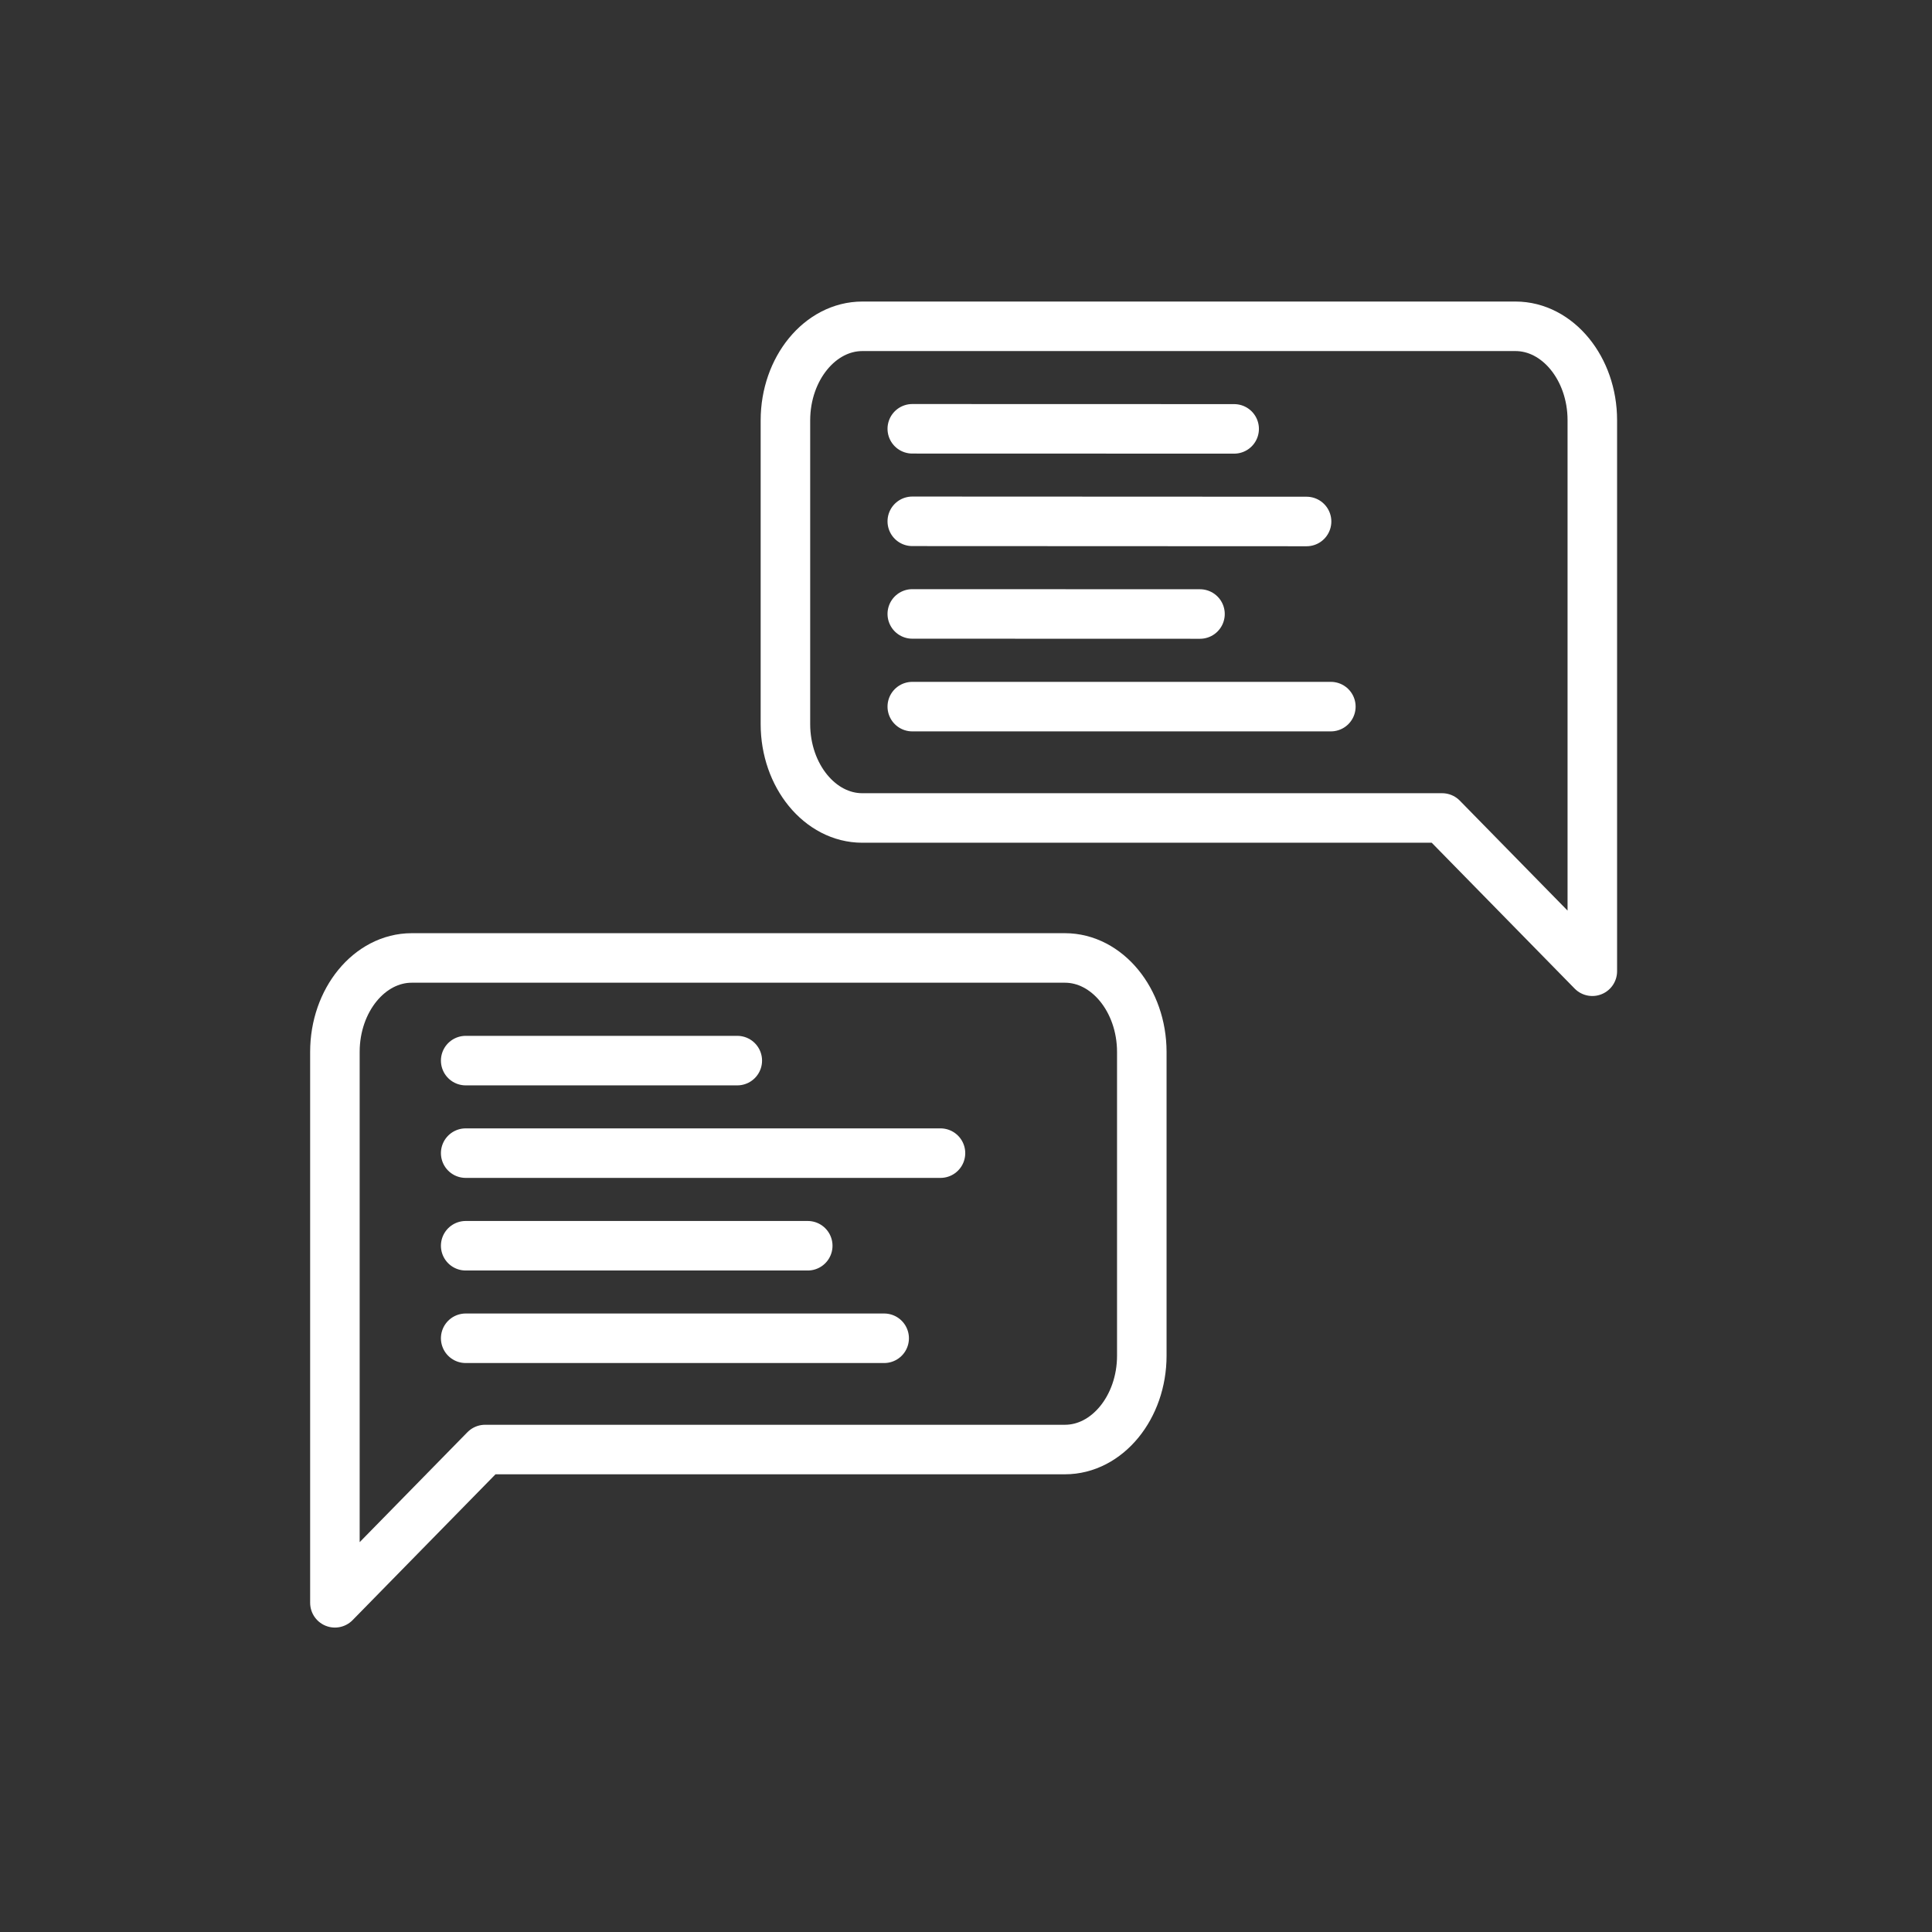
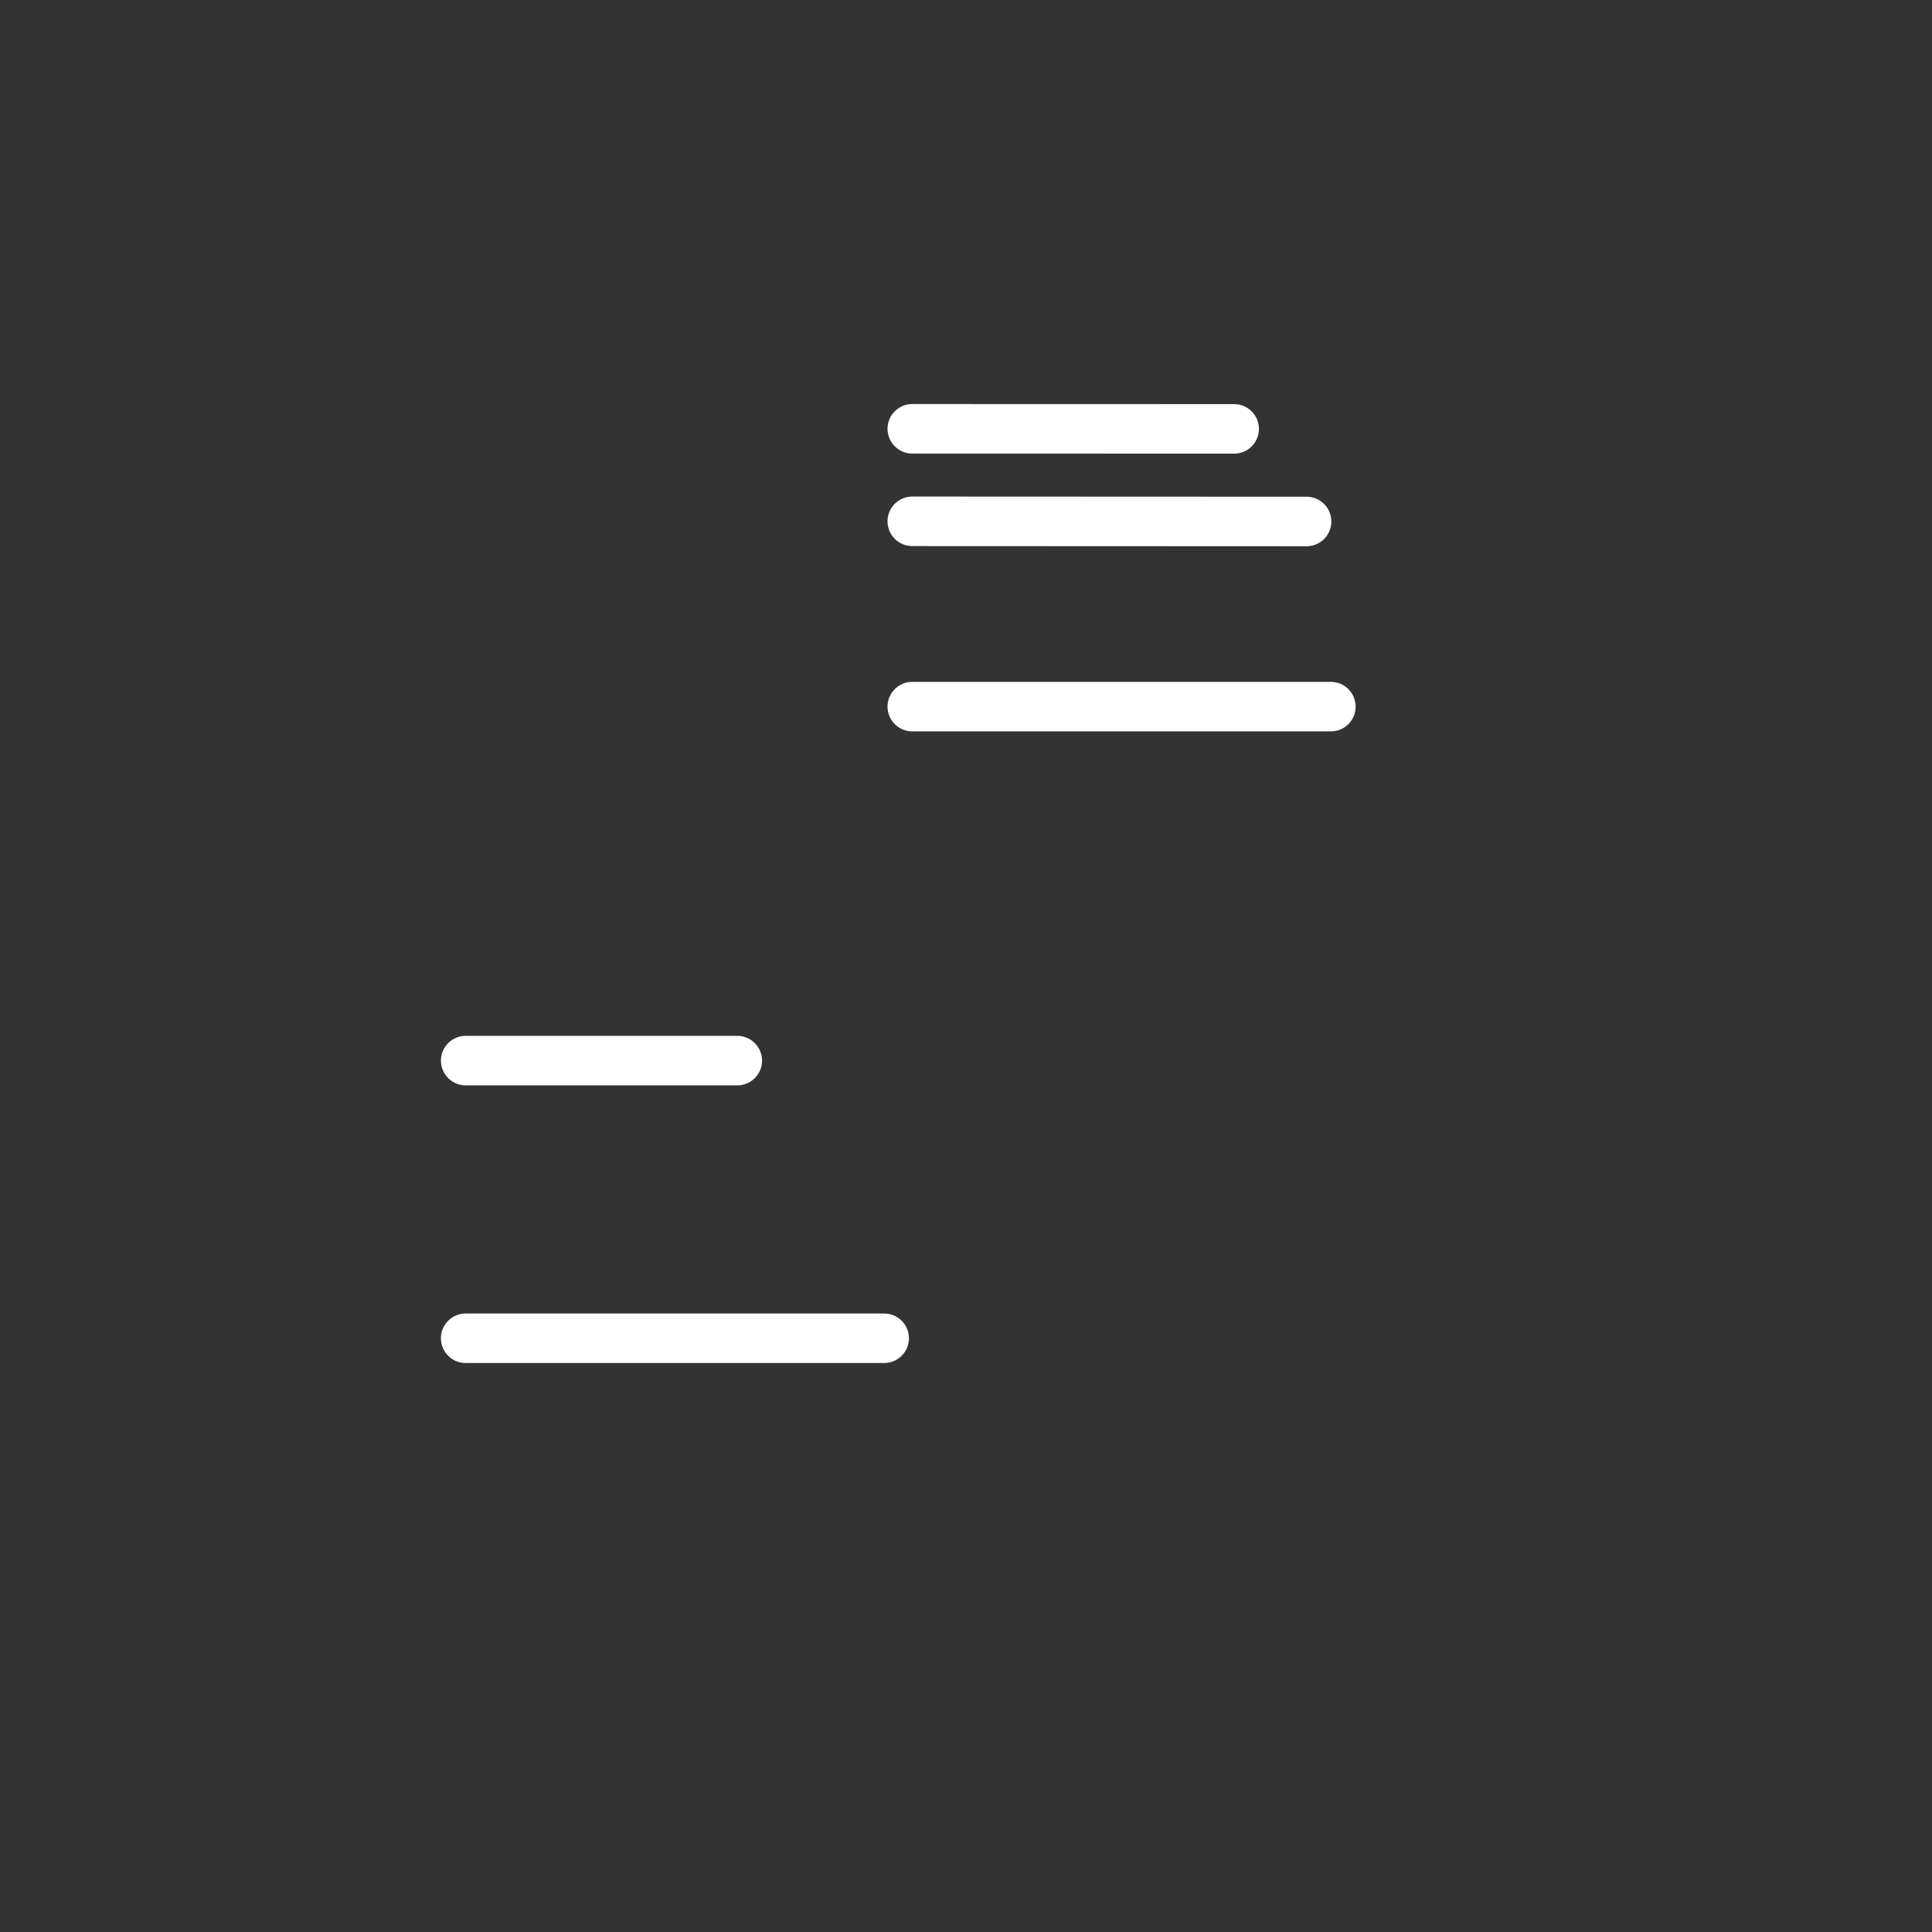
<svg xmlns="http://www.w3.org/2000/svg" version="1.1" id="Ebene_1" x="0px" y="0px" viewBox="0 0 226.77 226.77" style="enable-background:new 0 0 226.77 226.77;" xml:space="preserve">
  <rect x="0" y="0" width="226.77" height="226.77" fill="#333333" stroke="none" />
  <style type="text/css">
	.st0{fill:none;stroke:#ffffff;stroke-width:5.813;stroke-linecap:round;stroke-linejoin:round;stroke-miterlimit:10;}
</style>
  <g>
-     <path class="st0" d="M124.99,112.44H48.33c-4.96,0-9.02,4.96-9.02,11.02v17.97v25.25v21.45l17.63-17.99h68.06   c4.96,0,9.02-4.96,9.02-11.02v-35.66C134.01,117.4,129.95,112.44,124.99,112.44z" />
    <line class="st0" x1="54.66" y1="124.49" x2="86.54" y2="124.49" />
-     <line class="st0" x1="54.66" y1="135.35" x2="110.39" y2="135.35" />
-     <line class="st0" x1="54.66" y1="146.22" x2="94.81" y2="146.22" />
    <line class="st0" x1="54.66" y1="157.08" x2="103.78" y2="157.08" />
-     <path class="st0" d="M101.22,38.3h76.66c4.96,0,9.02,4.96,9.02,11.02V67.3v25.25V114l-17.63-17.99h-68.06   c-4.96,0-9.02-4.96-9.02-11.02V49.32C92.2,43.26,96.26,38.3,101.22,38.3z" />
    <line class="st0" x1="144.86" y1="50.34" x2="107.08" y2="50.33" />
    <line class="st0" x1="153.36" y1="61.21" x2="107.08" y2="61.19" />
-     <line class="st0" x1="140.85" y1="72.07" x2="107.08" y2="72.06" />
    <line class="st0" x1="156.21" y1="82.94" x2="107.08" y2="82.94" />
  </g>
</svg>